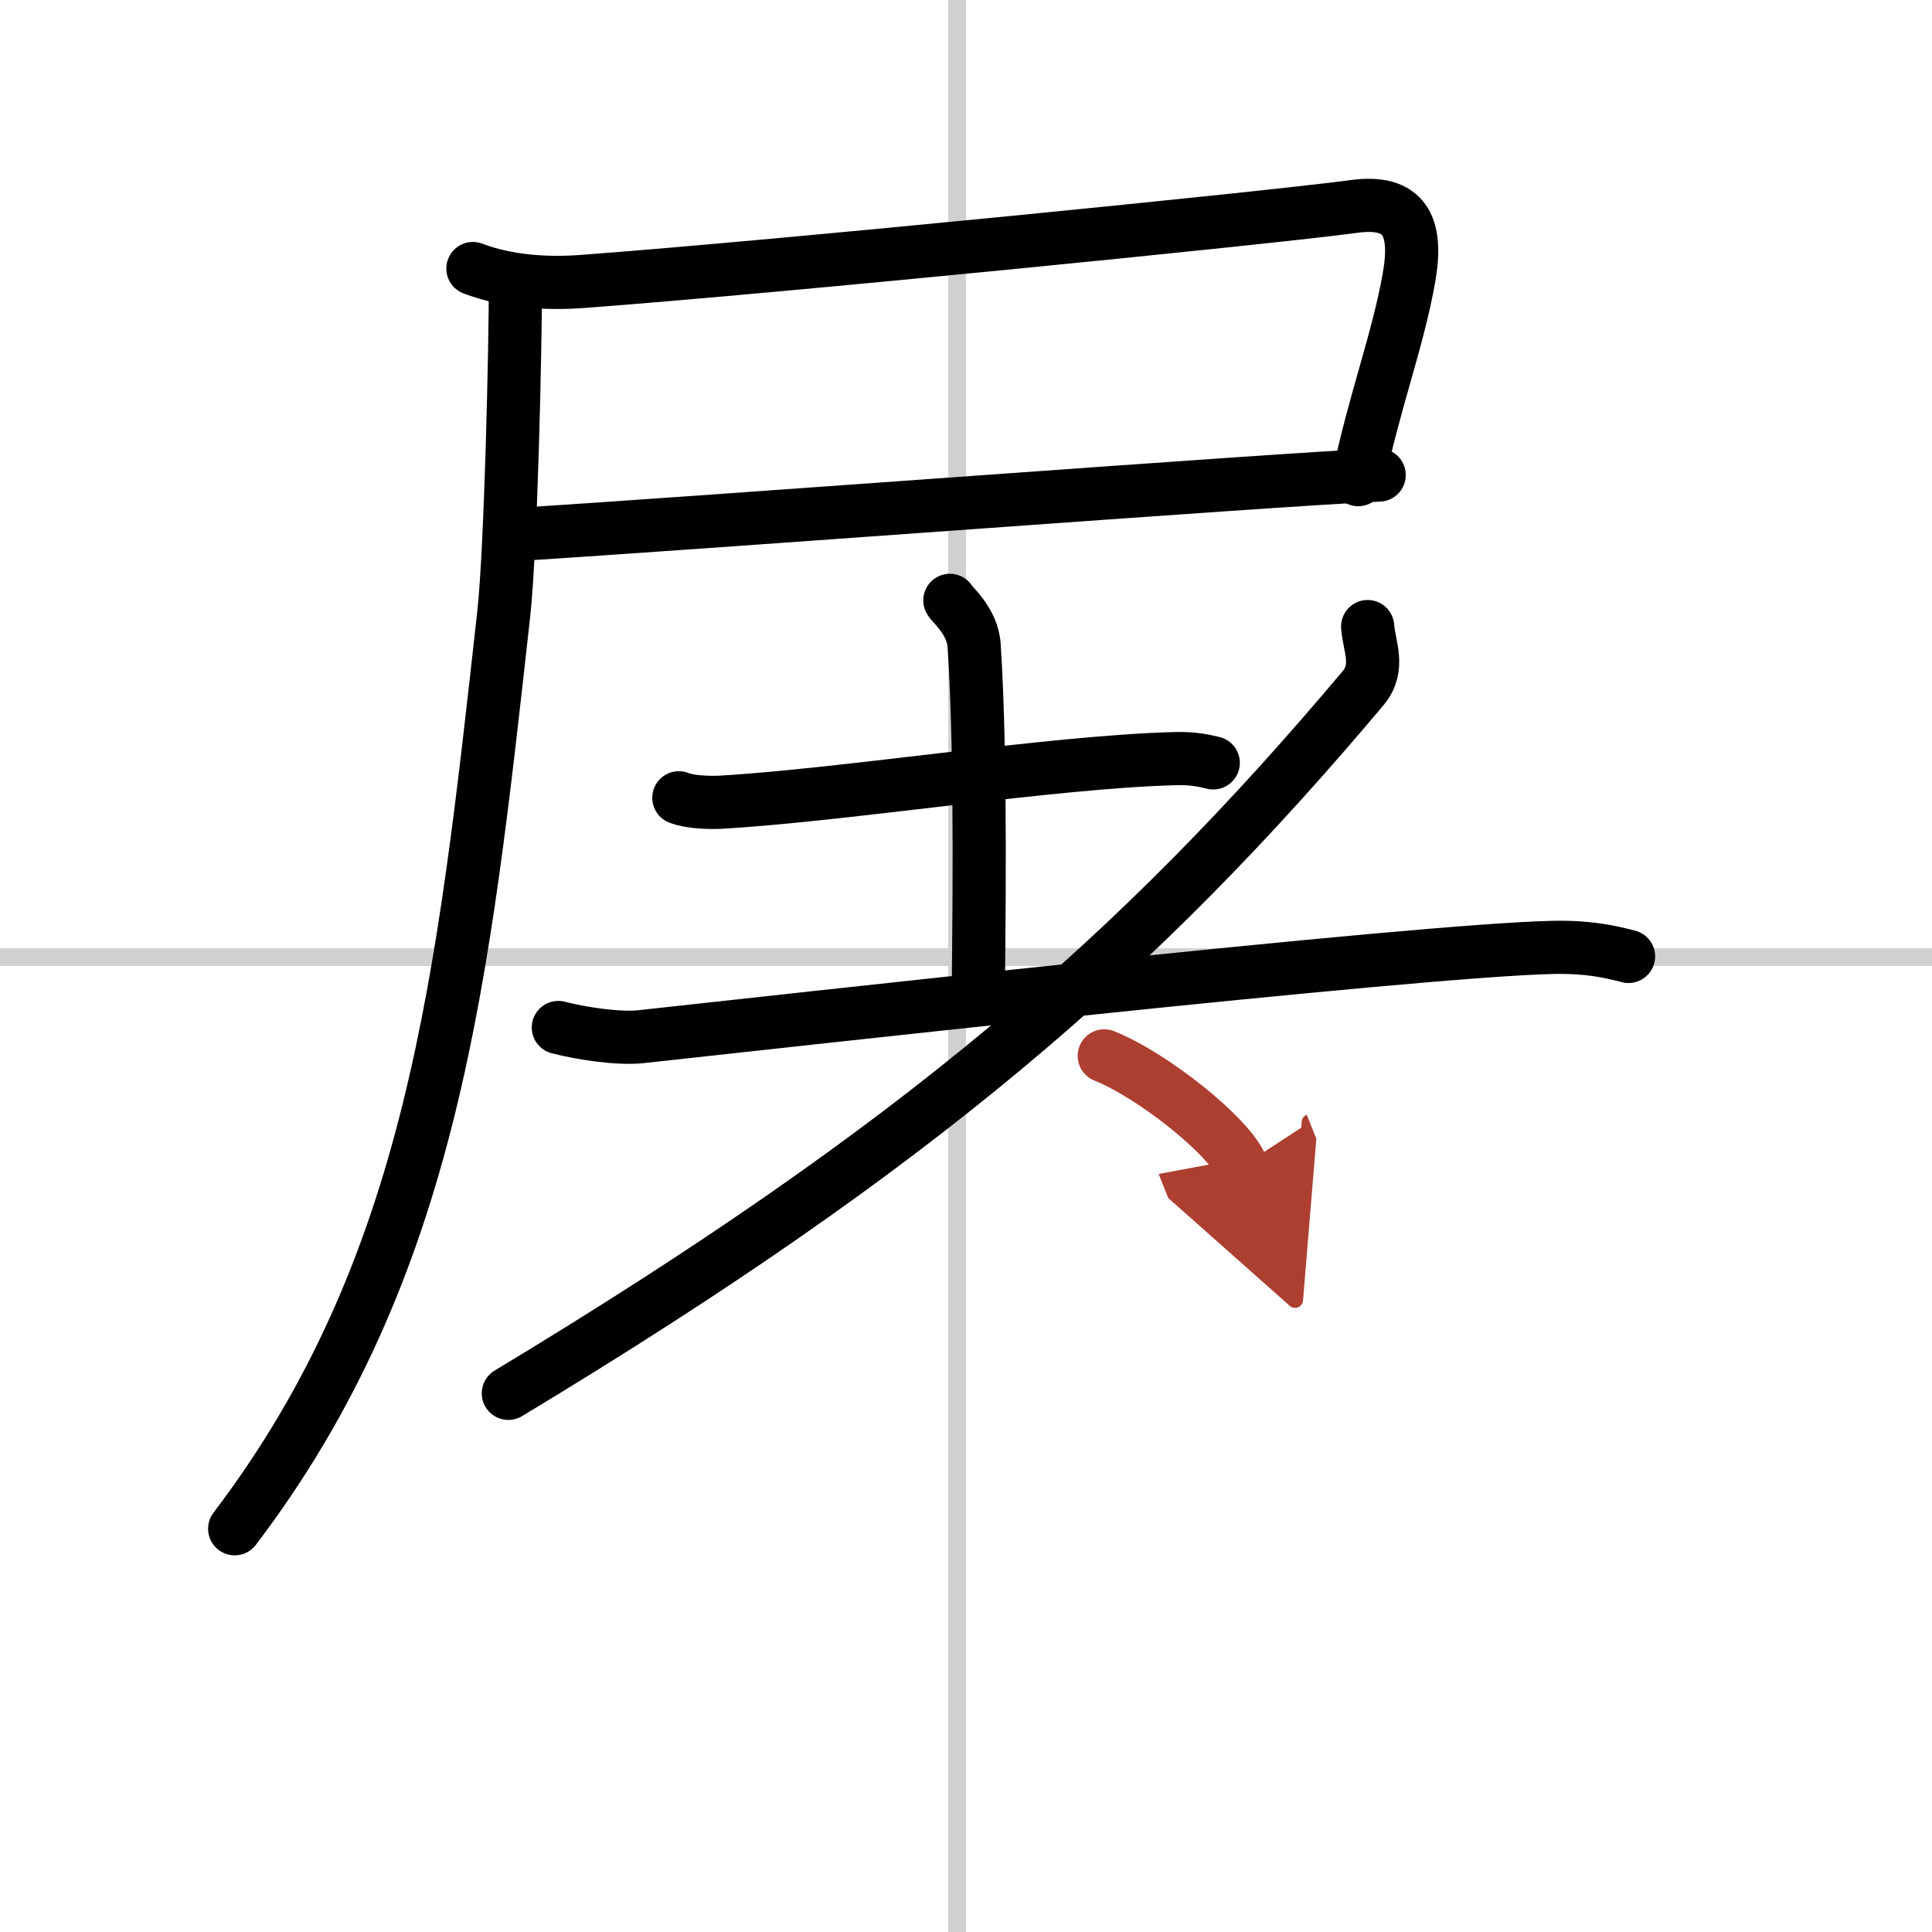
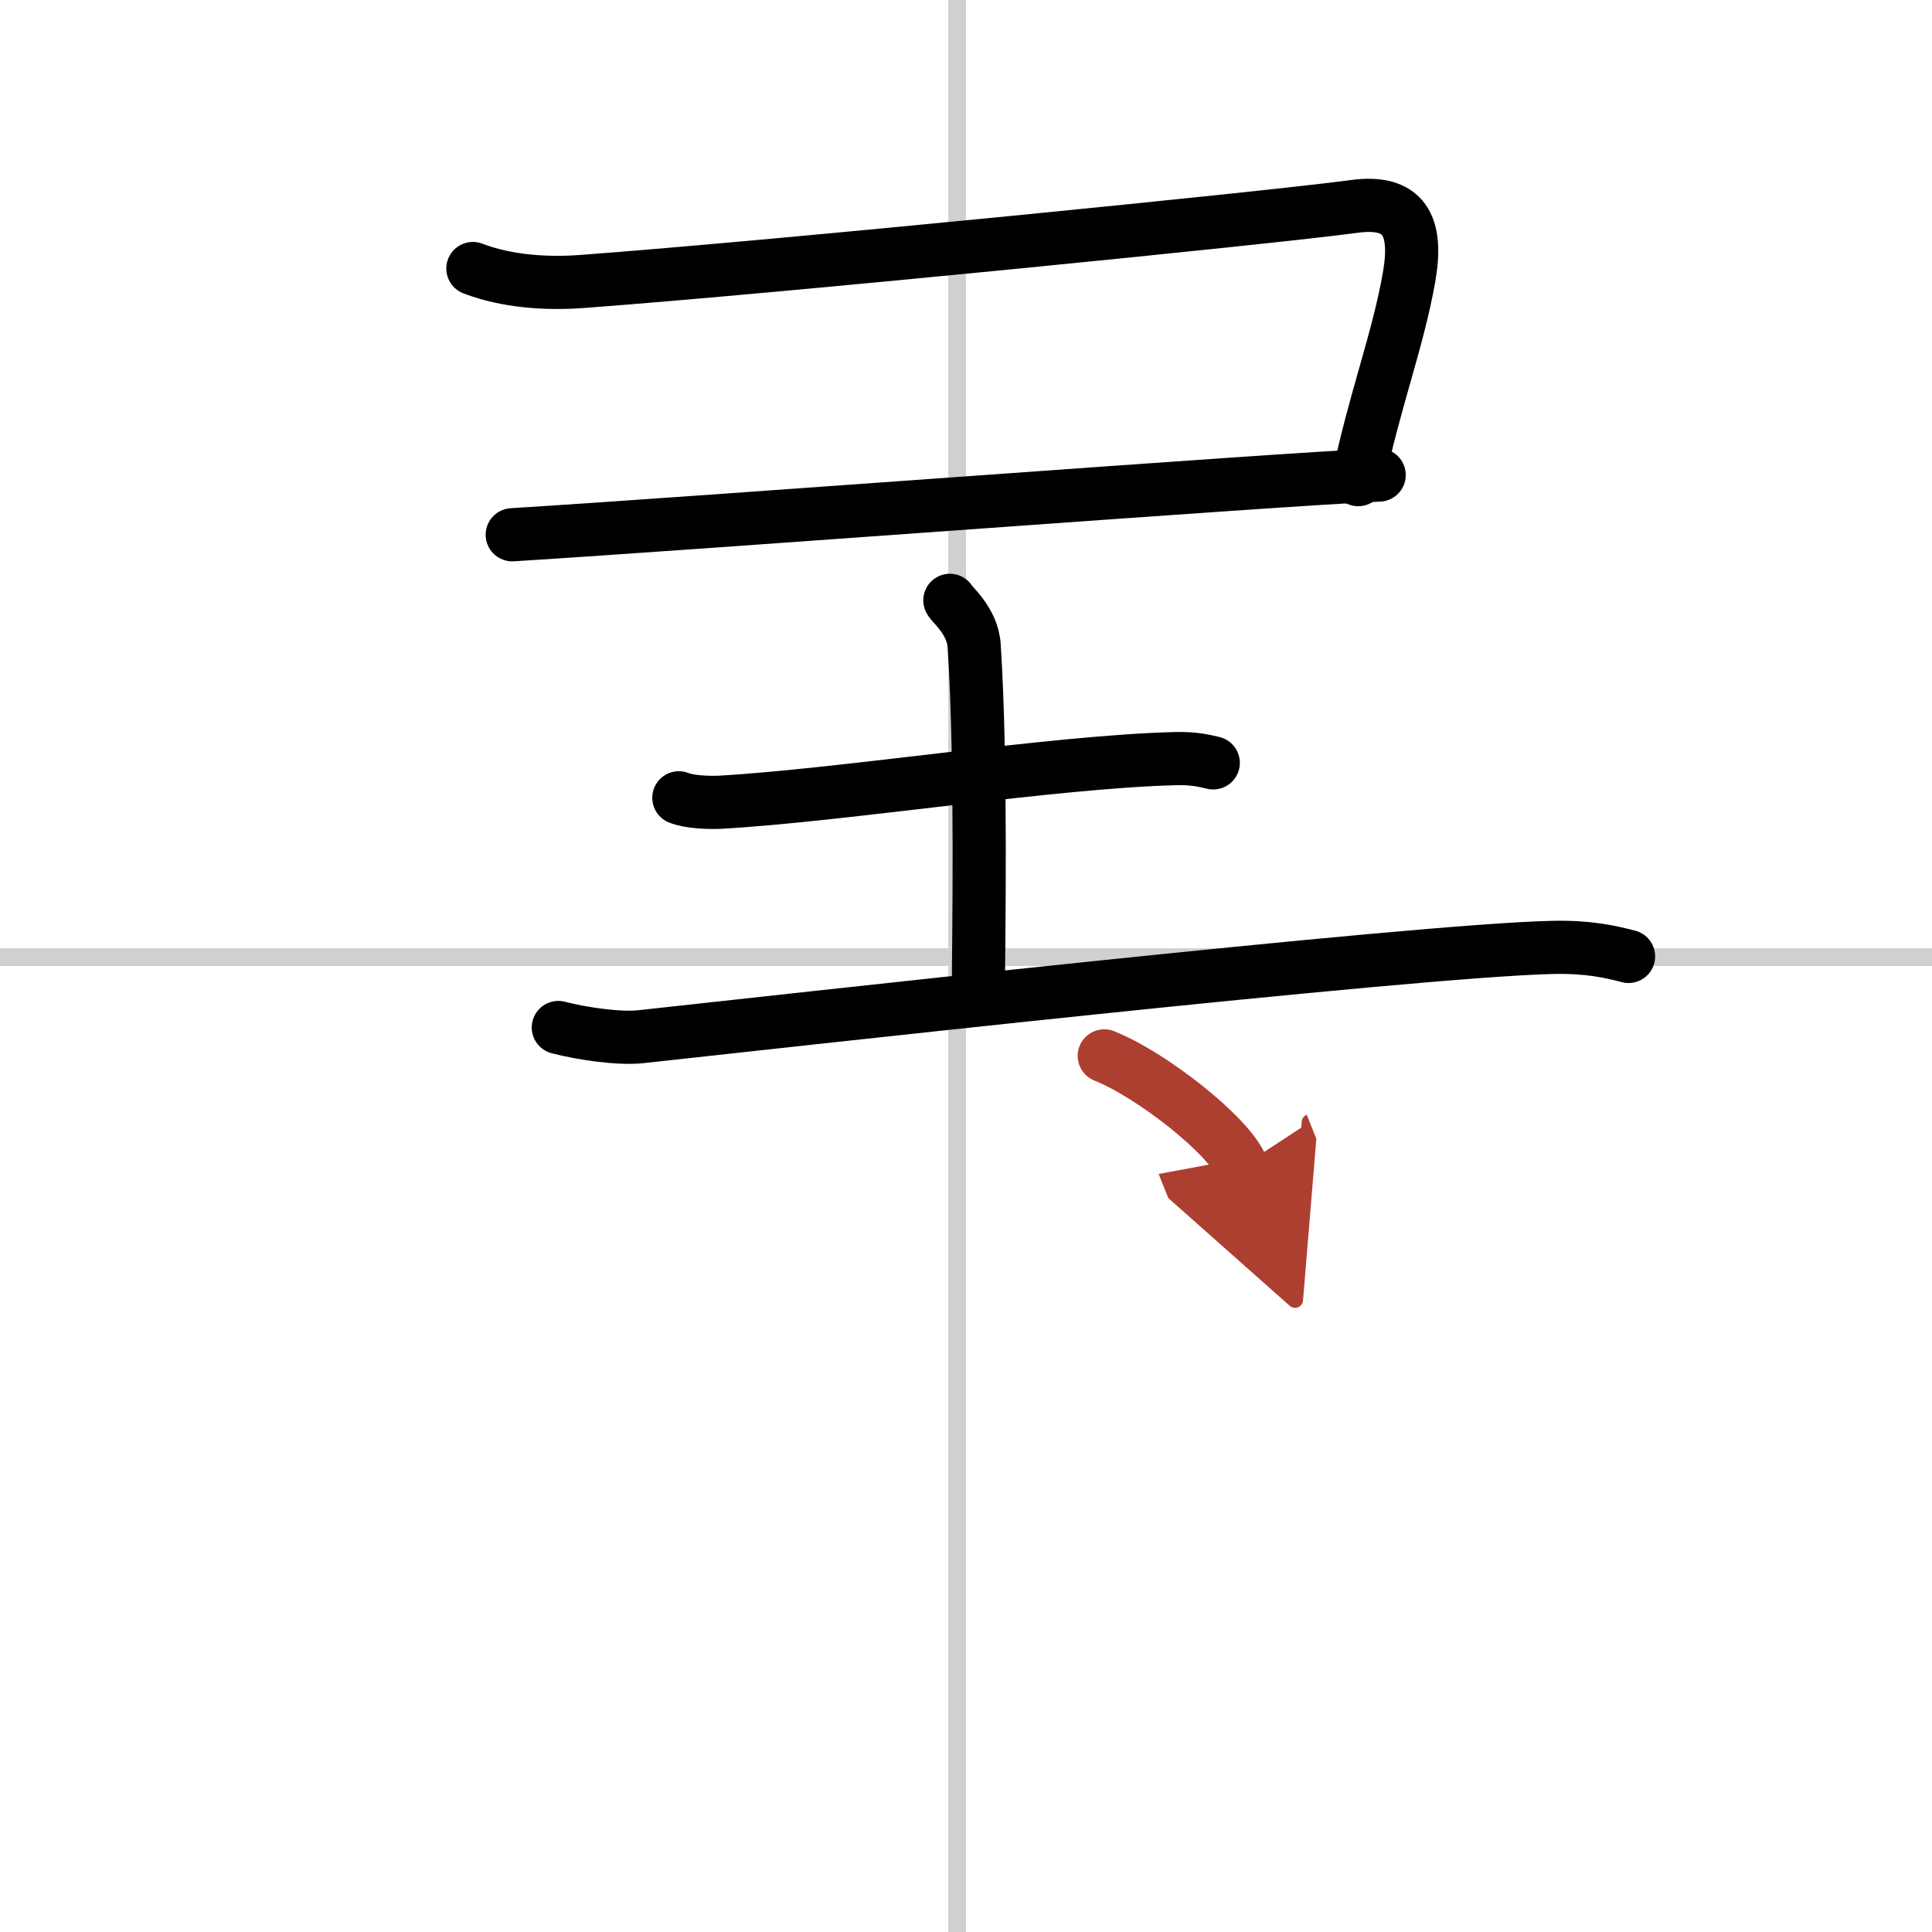
<svg xmlns="http://www.w3.org/2000/svg" width="400" height="400" viewBox="0 0 109 109">
  <defs>
    <marker id="a" markerWidth="4" orient="auto" refX="1" refY="5" viewBox="0 0 10 10">
      <polyline points="0 0 10 5 0 10 1 5" fill="#ad3f31" stroke="#ad3f31" />
    </marker>
  </defs>
  <g fill="none" stroke="#000" stroke-linecap="round" stroke-linejoin="round" stroke-width="3">
-     <rect width="100%" height="100%" fill="#fff" stroke="#fff" />
    <line x1="54" x2="54" y2="109" stroke="#d0d0d0" stroke-width="1" />
    <line x2="109" y1="54" y2="54" stroke="#d0d0d0" stroke-width="1" />
    <path d="m26.68 15.15c1.91 0.73 4.13 0.88 6.16 0.73 10.96-0.81 39.16-3.63 43.53-4.23 2.88-0.4 3.63 1.1 3.13 3.97-0.63 3.61-2 7.13-2.87 11.44" />
    <path d="m28.9 30.17c10.85-0.67 43.17-3.13 48.91-3.37" />
-     <path d="m29.08 15.83c0 3.89-0.26 15.19-0.66 18.81-2.29 20.56-3.96 36.85-15.18 51.61" />
    <path d="m38.3 45.01c0.61 0.25 1.73 0.28 2.35 0.25 6.96-0.4 18.8-2.29 25.66-2.46 1.02-0.03 1.63 0.12 2.14 0.24" />
    <path d="m53.59 33.87c0.09 0.22 1.28 1.15 1.37 2.56 0.44 6.74 0.24 17.02 0.24 19.32" />
    <path d="m31.5 57.97c1.35 0.35 3.43 0.65 4.64 0.52 6.75-0.73 43.67-4.88 51.5-5.04 2.02-0.04 3.23 0.25 4.24 0.51" />
-     <path d="M77.16,35.35c0.09,1.15,0.72,2.31-0.26,3.48C64.22,53.9,51.8,64.67,28.68,78.61" />
    <path d="m62.3 59.57c2.74 1.1 7.06 4.53 7.75 6.25" marker-end="url(#a)" stroke="#ad3f31" />
  </g>
</svg>